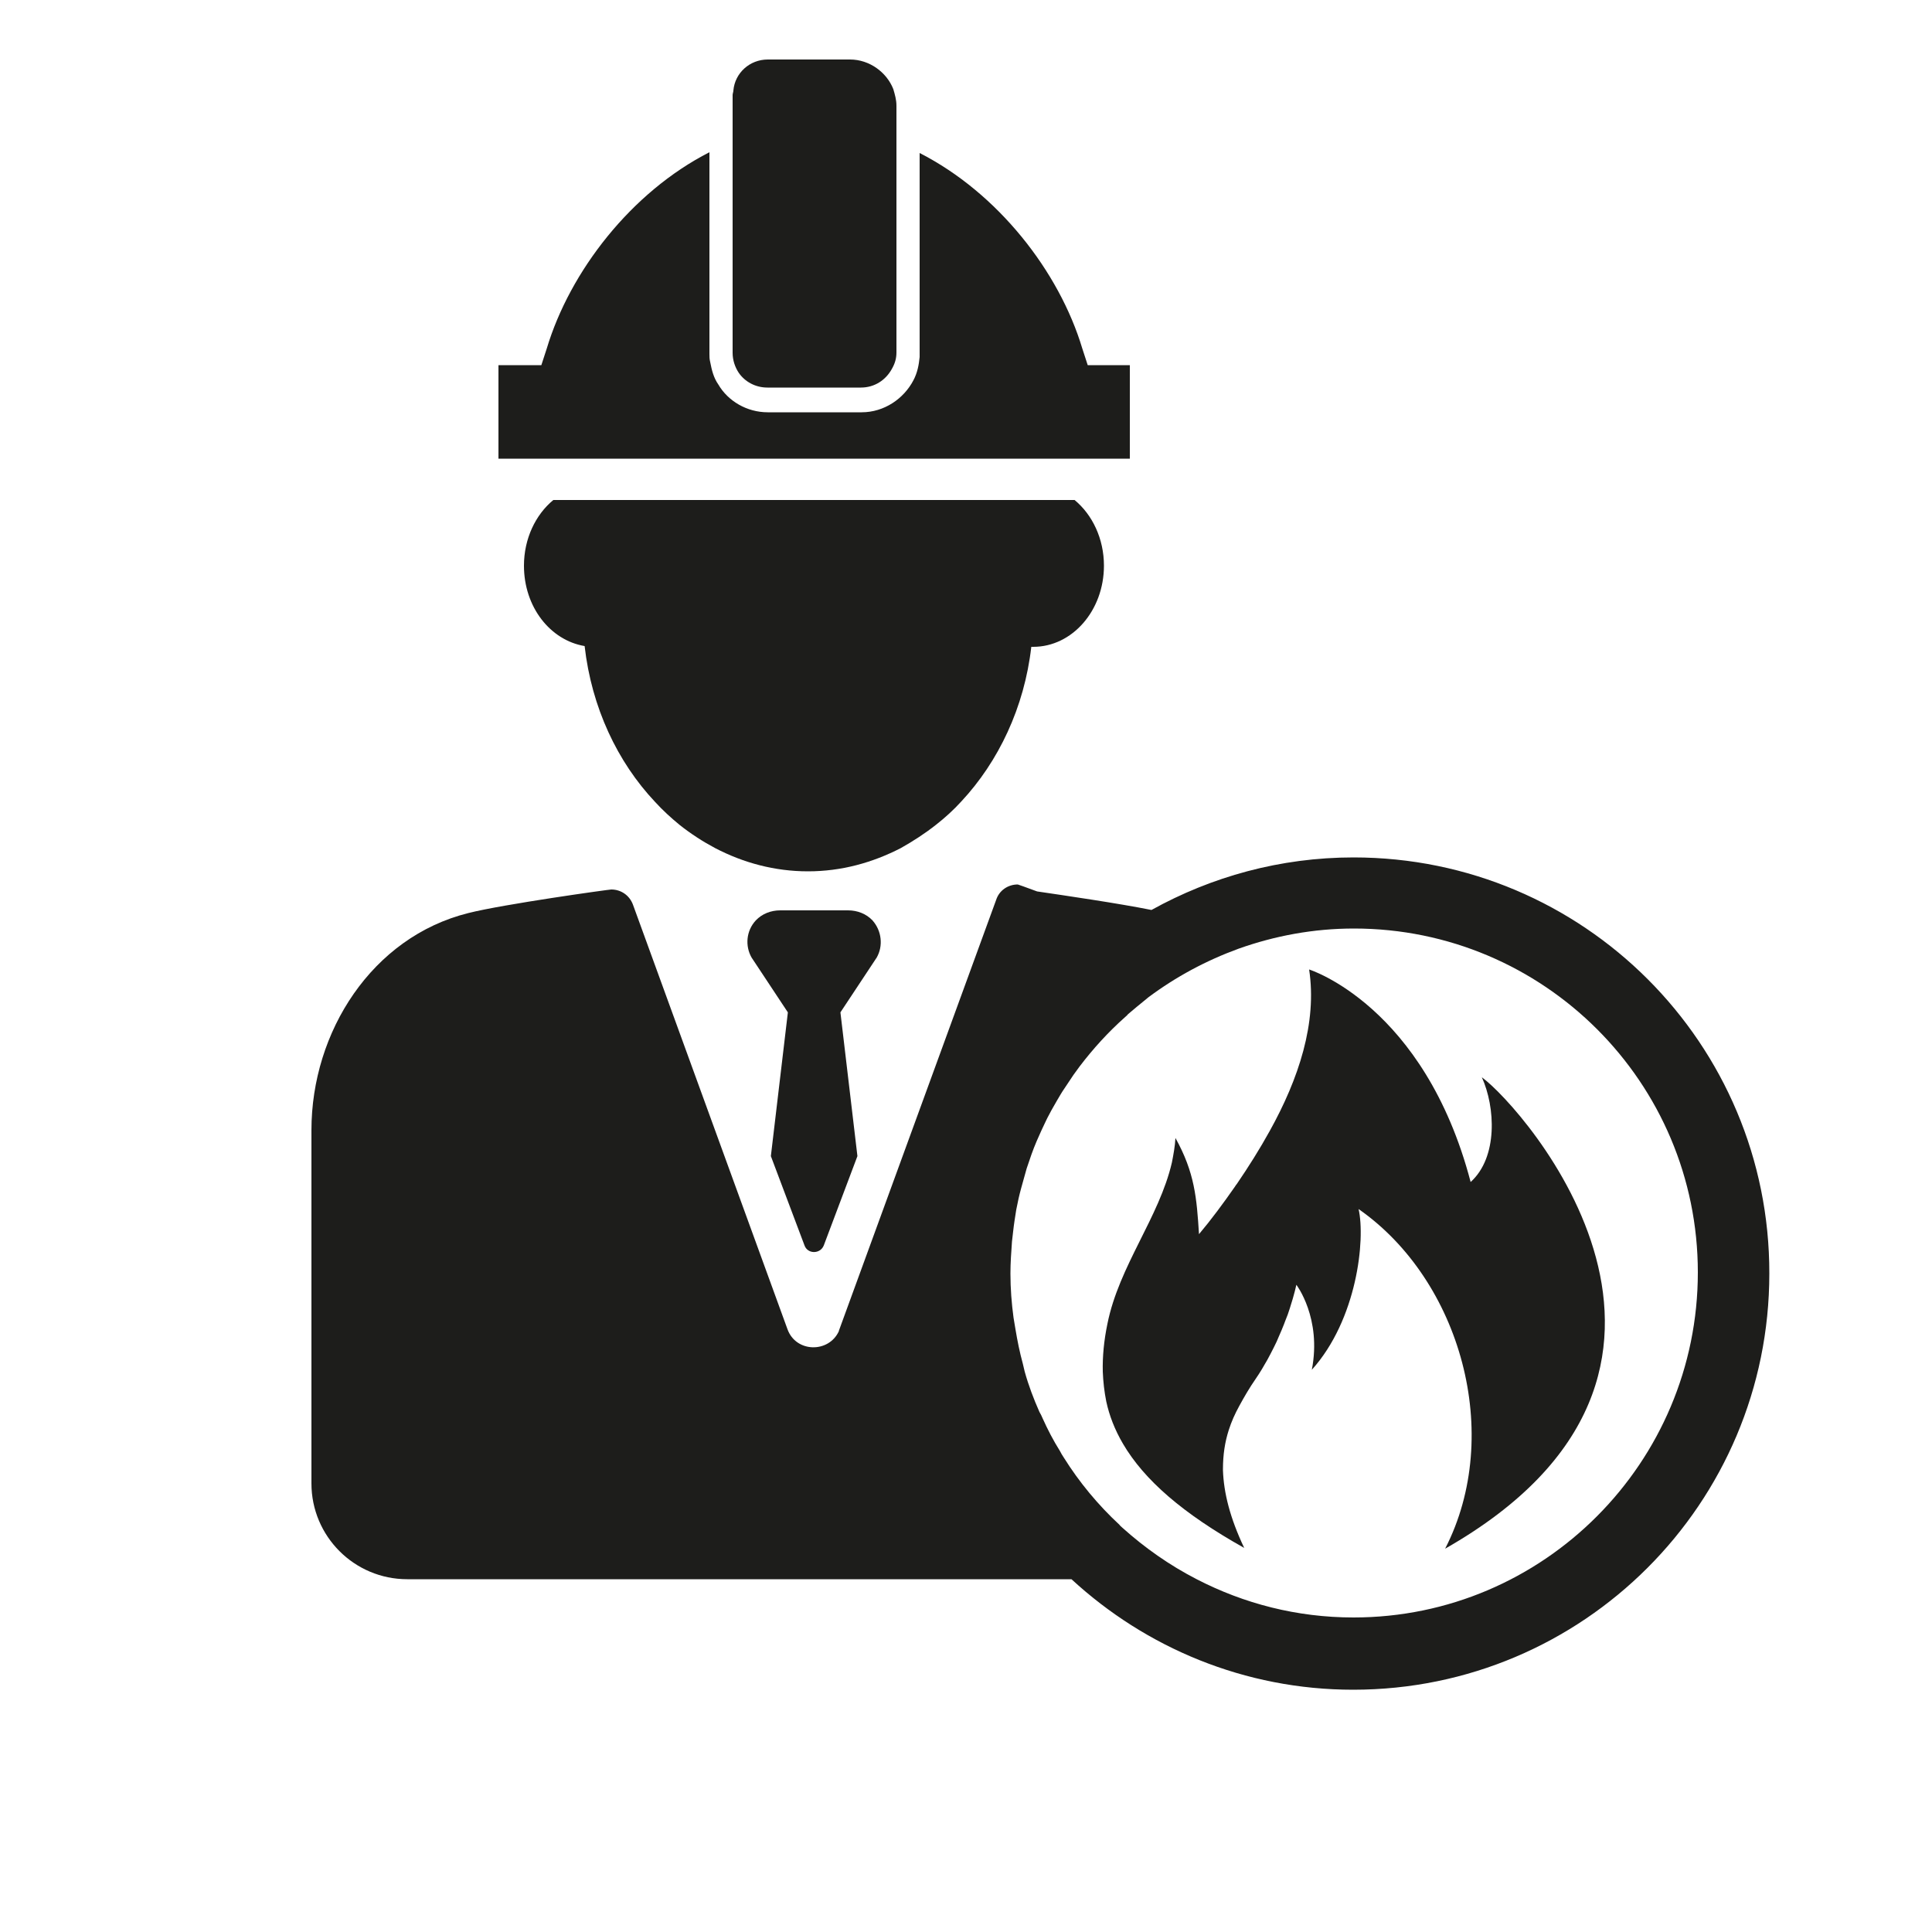
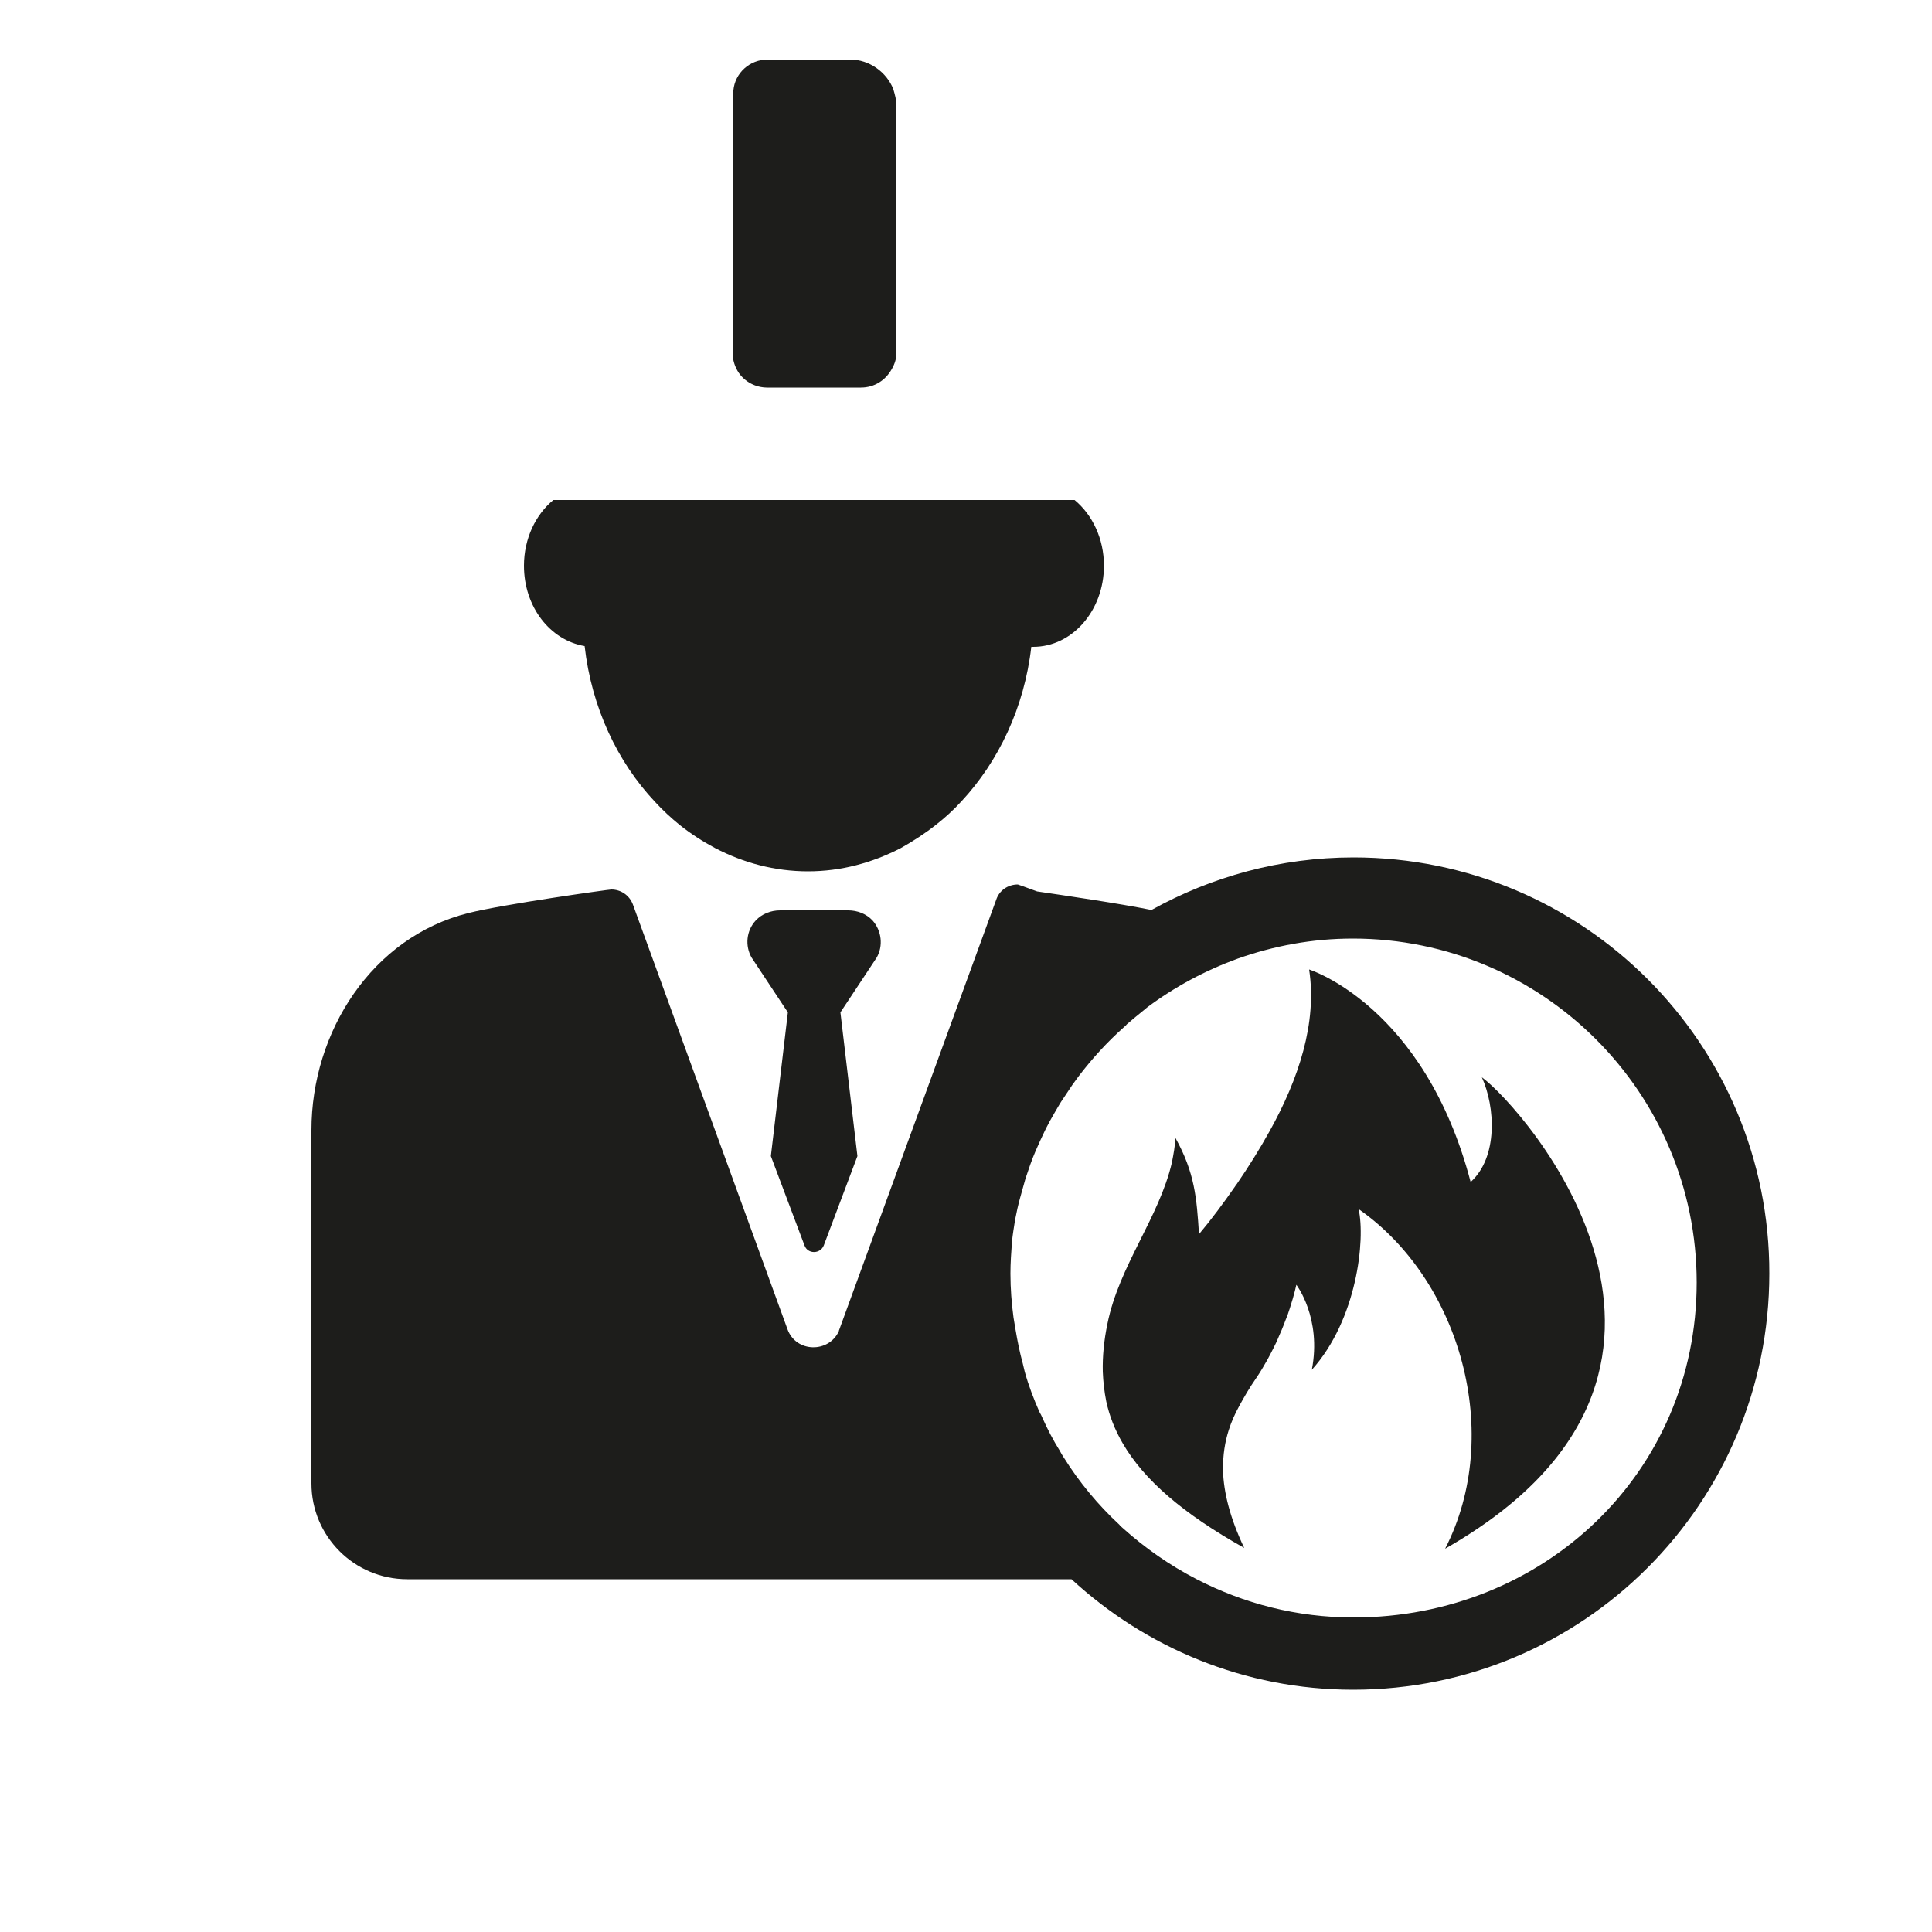
<svg xmlns="http://www.w3.org/2000/svg" version="1.1" id="Ebene_1" x="0px" y="0px" viewBox="0 0 50 50" style="enable-background:new 0 0 50 50;" xml:space="preserve">
  <style type="text/css">
	.st0{fill:#1D1D1B;}
</style>
  <g>
    <g>
      <path class="st0" d="M22.58,23.82c-0.16-0.17-0.39-0.26-0.63-0.26h-1.76c-0.24,0-0.47,0.09-0.63,0.26    c-0.25,0.27-0.28,0.66-0.11,0.96l0.94,1.42l-0.44,3.72l0.87,2.31c0.08,0.23,0.41,0.23,0.5,0l0.87-2.31l-0.44-3.72l0.94-1.42    C22.86,24.48,22.82,24.09,22.58,23.82z" />
      <path class="st0" d="M24.23,21.34c0.23-0.18,0.45-0.38,0.65-0.6c0.96-1.03,1.63-2.43,1.81-4c0.02,0,0.03,0,0.05,0    c1.01,0,1.83-0.94,1.83-2.1c0-0.7-0.3-1.32-0.76-1.7H14.32c-0.46,0.38-0.76,1-0.76,1.7c0,1.07,0.68,1.93,1.57,2.08    c0.18,1.59,0.85,3,1.82,4.03c0.2,0.22,0.42,0.42,0.64,0.6c0.29,0.23,0.6,0.43,0.92,0.6c0.73,0.38,1.54,0.6,2.4,0.6    c0.86,0,1.66-0.22,2.4-0.6C23.63,21.77,23.94,21.57,24.23,21.34z" />
-       <path class="st0" d="M15.81,11.87h0.72h9.35h0.7h2.66v-0.12V9.45h-1.09l-0.14-0.43c-0.6-2-2.19-4.03-4.21-5.06v4.56v0.64    c0,0.04,0,0.06,0,0.08c-0.02,0.21-0.06,0.41-0.16,0.6c-0.25,0.48-0.76,0.83-1.34,0.83H22h-2.13c-0.54,0-1.03-0.29-1.28-0.72    c-0.12-0.17-0.17-0.37-0.21-0.58c-0.02-0.08-0.02-0.14-0.02-0.21V8.62V3.94c-2.02,1.03-3.61,3.08-4.21,5.08l-0.14,0.43H12.9v2.42    h1.2H15.81z" />
      <path class="st0" d="M19.86,10.03h2.42c0.35,0,0.64-0.19,0.8-0.48c0.08-0.14,0.12-0.27,0.12-0.43V8.95V8.23V3.65V2.99V2.74    c0-0.16-0.04-0.29-0.08-0.43C22.95,1.87,22.5,1.54,22,1.54h-2.13c-0.47,0-0.85,0.35-0.89,0.8c0,0.04-0.02,0.08-0.02,0.12v0.54    v0.66v4.65v0.74v0.08c0,0.19,0.06,0.37,0.16,0.52C19.28,9.88,19.55,10.03,19.86,10.03z" />
-       <path class="st0" d="M35.03,22.19c-1.9,0-3.68,0.5-5.23,1.36c-0.84-0.17-2.28-0.38-2.96-0.48c-0.3-0.11-0.49-0.18-0.5-0.18    c-0.25,0-0.48,0.15-0.56,0.4l-4.07,11.15c0,0,0,0.01,0,0.01c-0.26,0.57-1.11,0.56-1.33-0.05l-4-10.99    c-0.09-0.24-0.31-0.39-0.56-0.39c-0.06,0-2.79,0.38-3.7,0.61c-2.49,0.62-4.06,3.07-4.06,5.62v9.14c0,1.37,1.11,2.48,2.48,2.48    h11.5h5.69c1.92,1.77,4.48,2.86,7.29,2.86c5.95,0,10.77-4.82,10.77-10.77C45.8,27.01,40.98,22.19,35.03,22.19z M35.03,41.86    c-1.47,0-2.84-0.36-4.06-0.99c-0.7-0.36-1.34-0.81-1.92-1.33c-0.03-0.03-0.06-0.05-0.08-0.08c-0.55-0.51-1.04-1.1-1.44-1.74    c-0.04-0.06-0.07-0.11-0.1-0.17c-0.17-0.27-0.32-0.56-0.45-0.85c-0.02-0.05-0.05-0.11-0.08-0.16c-0.15-0.34-0.28-0.68-0.38-1.04    c-0.02-0.07-0.03-0.14-0.05-0.21c-0.08-0.29-0.14-0.59-0.19-0.89c-0.02-0.1-0.03-0.2-0.05-0.3c-0.05-0.37-0.08-0.75-0.08-1.14    c0-0.28,0.02-0.55,0.04-0.83c0.01-0.09,0.02-0.17,0.03-0.26c0.02-0.19,0.05-0.37,0.08-0.56c0.02-0.1,0.04-0.19,0.06-0.29    c0.04-0.18,0.09-0.35,0.14-0.53c0.02-0.08,0.05-0.17,0.07-0.25c0.08-0.24,0.16-0.48,0.26-0.71c0.04-0.09,0.08-0.18,0.12-0.27    c0.07-0.14,0.13-0.29,0.21-0.43c0.06-0.12,0.13-0.23,0.19-0.34c0.06-0.1,0.12-0.21,0.19-0.31c0.08-0.12,0.16-0.24,0.24-0.36    c0.05-0.07,0.11-0.15,0.16-0.22c0.35-0.46,0.74-0.89,1.18-1.28c0.02-0.02,0.05-0.04,0.07-0.07c0.15-0.13,0.31-0.26,0.47-0.39    c0.02-0.02,0.04-0.03,0.06-0.05c0.71-0.53,1.49-0.95,2.34-1.26c0.93-0.33,1.93-0.52,2.98-0.52c4.91,0,8.9,3.98,8.9,8.9    S39.95,41.86,35.03,41.86z" />
+       <path class="st0" d="M35.03,22.19c-1.9,0-3.68,0.5-5.23,1.36c-0.84-0.17-2.28-0.38-2.96-0.48c-0.3-0.11-0.49-0.18-0.5-0.18    c-0.25,0-0.48,0.15-0.56,0.4l-4.07,11.15c0,0,0,0.01,0,0.01c-0.26,0.57-1.11,0.56-1.33-0.05l-4-10.99    c-0.09-0.24-0.31-0.39-0.56-0.39c-0.06,0-2.79,0.38-3.7,0.61c-2.49,0.62-4.06,3.07-4.06,5.62v9.14c0,1.37,1.11,2.48,2.48,2.48    h11.5h5.69c1.92,1.77,4.48,2.86,7.29,2.86c5.95,0,10.77-4.82,10.77-10.77C45.8,27.01,40.98,22.19,35.03,22.19z M35.03,41.86    c-1.47,0-2.84-0.36-4.06-0.99c-0.7-0.36-1.34-0.81-1.92-1.33c-0.03-0.03-0.06-0.05-0.08-0.08c-0.55-0.51-1.04-1.1-1.44-1.74    c-0.04-0.06-0.07-0.11-0.1-0.17c-0.17-0.27-0.32-0.56-0.45-0.85c-0.02-0.05-0.05-0.11-0.08-0.16c-0.15-0.34-0.28-0.68-0.38-1.04    c-0.02-0.07-0.03-0.14-0.05-0.21c-0.08-0.29-0.14-0.59-0.19-0.89c-0.02-0.1-0.03-0.2-0.05-0.3c-0.05-0.37-0.08-0.75-0.08-1.14    c0-0.28,0.02-0.55,0.04-0.83c0.02-0.19,0.05-0.37,0.08-0.56c0.02-0.1,0.04-0.19,0.06-0.29    c0.04-0.18,0.09-0.35,0.14-0.53c0.02-0.08,0.05-0.17,0.07-0.25c0.08-0.24,0.16-0.48,0.26-0.71c0.04-0.09,0.08-0.18,0.12-0.27    c0.07-0.14,0.13-0.29,0.21-0.43c0.06-0.12,0.13-0.23,0.19-0.34c0.06-0.1,0.12-0.21,0.19-0.31c0.08-0.12,0.16-0.24,0.24-0.36    c0.05-0.07,0.11-0.15,0.16-0.22c0.35-0.46,0.74-0.89,1.18-1.28c0.02-0.02,0.05-0.04,0.07-0.07c0.15-0.13,0.31-0.26,0.47-0.39    c0.02-0.02,0.04-0.03,0.06-0.05c0.71-0.53,1.49-0.95,2.34-1.26c0.93-0.33,1.93-0.52,2.98-0.52c4.91,0,8.9,3.98,8.9,8.9    S39.95,41.86,35.03,41.86z" />
    </g>
    <path class="st0" d="M38.35,27.88c0.35,0.77,0.42,2.07-0.29,2.71c-1.2-4.57-4.18-5.5-4.18-5.5c0.21,1.38-0.27,2.83-1.02,4.18   c-0.26,0.47-0.55,0.93-0.85,1.37c-0.02,0.02-0.03,0.04-0.05,0.07c-0.3,0.43-0.61,0.85-0.93,1.23c-0.06-0.94-0.11-1.59-0.61-2.49   c-0.01,0.21-0.05,0.42-0.09,0.63c-0.33,1.43-1.37,2.68-1.67,4.18c-0.09,0.43-0.13,0.85-0.12,1.24c0.01,0.26,0.04,0.52,0.09,0.77   c0.08,0.37,0.22,0.73,0.43,1.09c0.55,0.94,1.55,1.81,3.14,2.7v0l0,0c-0.37-0.78-0.53-1.43-0.55-2.01c0-0.01,0-0.02,0-0.03   c0-0.37,0.05-0.7,0.15-1.01c0.07-0.22,0.16-0.42,0.27-0.62c0.13-0.24,0.27-0.48,0.43-0.71c0.11-0.16,0.21-0.33,0.3-0.49   c0.03-0.05,0.05-0.1,0.08-0.15c0.06-0.11,0.11-0.22,0.16-0.32c0.02-0.05,0.04-0.09,0.06-0.14c0.05-0.11,0.09-0.21,0.13-0.31   c0.01-0.03,0.02-0.05,0.03-0.08c0.05-0.12,0.09-0.23,0.12-0.33c0,0,0,0,0,0c0.12-0.37,0.17-0.61,0.17-0.61s0.66,0.86,0.4,2.2   c1.17-1.3,1.39-3.37,1.21-4.16c2.64,1.84,3.76,5.83,2.24,8.79C45.48,35.48,39.41,28.65,38.35,27.88z" />
  </g>
</svg>